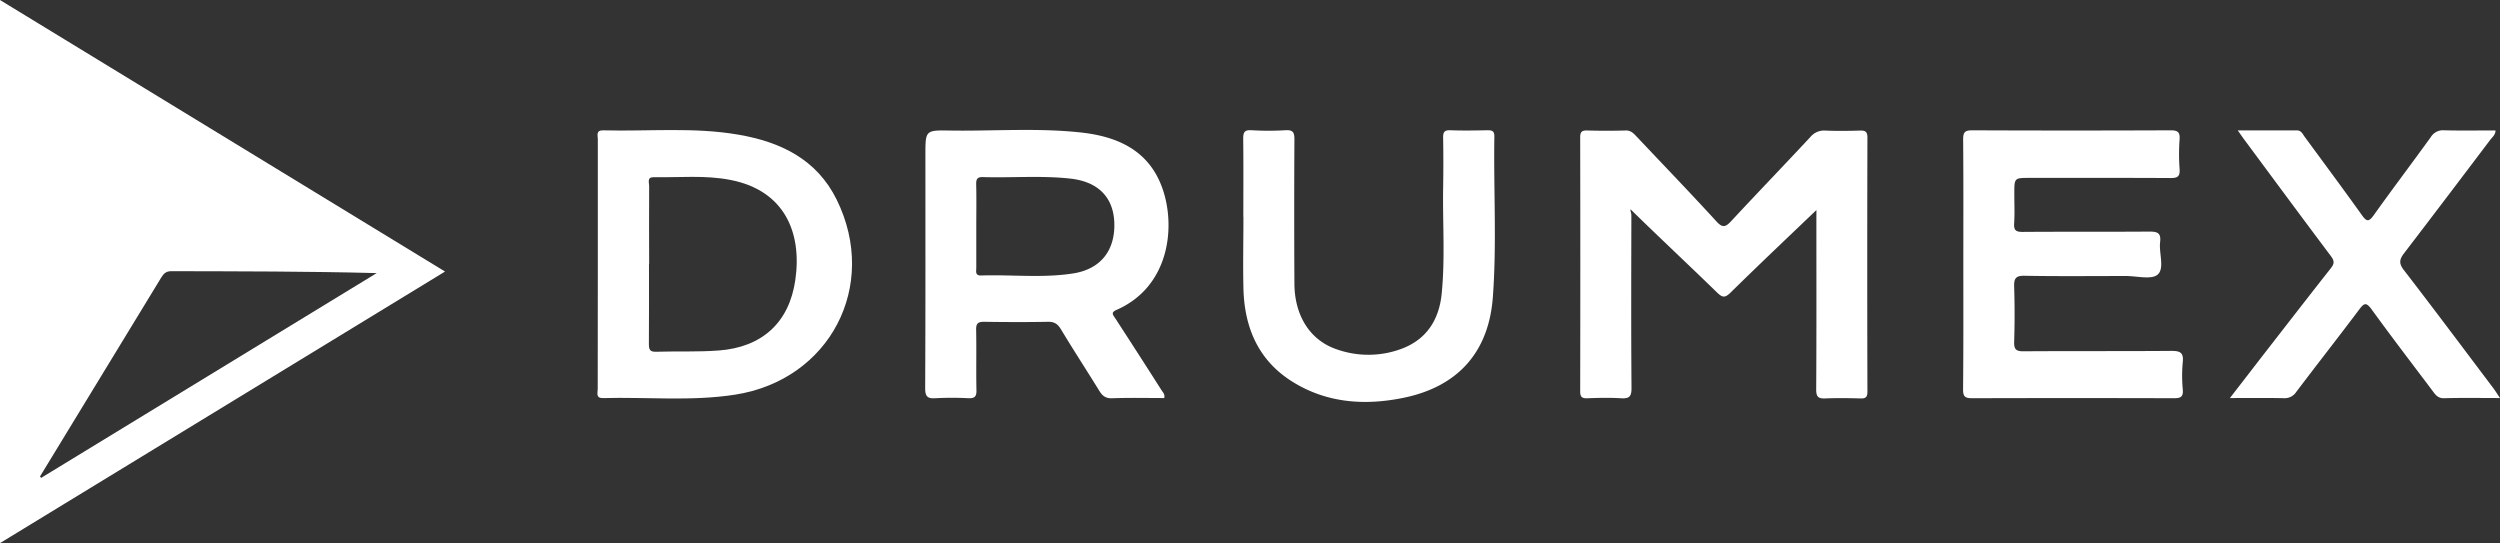
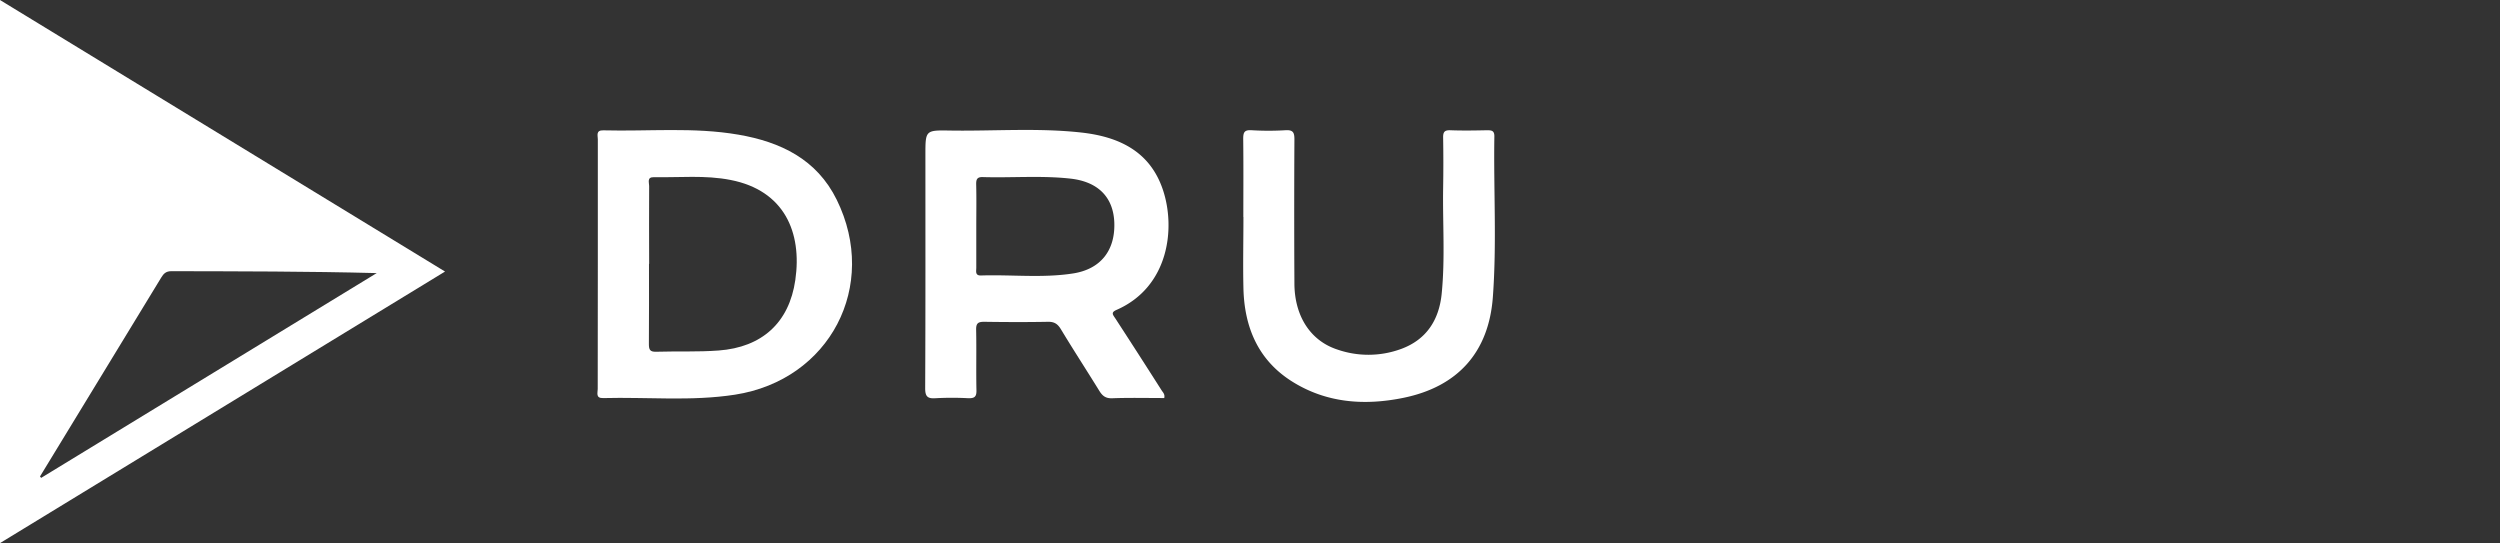
<svg xmlns="http://www.w3.org/2000/svg" id="Слой_1" data-name="Слой 1" viewBox="0 0 1227.95 266.76">
  <rect x="0" y="0" width="1227.95" height="266.76" fill="#333333" stroke="none" />
  <defs>
    <style>.cls-1{fill:#fff;}</style>
  </defs>
  <title>aaaadrmx1</title>
  <path class="cls-1" d="M612.71,1142.75V876L831.3,1009.37ZM632.35,1110l.56.72,164.83-100.59c-33.89-.88-67.36-.86-100.85-.94-2.59,0-3.79,1.14-5,3.15q-29.7,48.87-59.52,97.66Z" transform="translate(-612.71 -875.99)" />
-   <path class="cls-1" d="M1504.9,979.16c-14,13.38-28.26,26.86-42.22,40.59-2.77,2.69-4,2.41-6.63-.13-14-13.63-28.34-27-42.34-40.72-.52,0,.3,1.58.3,2.86-.06,28.27-.16,56.53.07,84.85,0,4.23-1.15,5.22-5.1,5-5.57-.34-11.16-.21-16.74,0-2.62.08-3.37-.81-3.37-3.37q.12-62.42,0-124.84c0-2.63.82-3.37,3.37-3.32,6.3.17,12.61.19,18.91,0,2.58-.08,3.87,1.35,5.38,2.93,13.1,13.89,26.35,27.63,39.26,41.73,3,3.32,4.52,2.8,7.27-.16,12.85-13.86,26-27.46,38.88-41.31a8.76,8.76,0,0,1,7.45-3.14c5.57.23,11.17.17,16.75,0,2.61-.09,3.81.36,3.81,3.44q-.17,62.41,0,124.84c0,2.69-.91,3.37-3.42,3.28-5.76-.16-11.54-.24-17.29,0-3.53.15-4.48-.9-4.45-4.52.17-27.74.09-55.48.09-83.23Z" transform="translate(-612.71 -875.99)" />
  <path class="cls-1" d="M1184.56,1071.5c-8.65,0-17.12-.21-25.58.11-3.26.11-4.83-1.23-6.36-3.73-6.22-10.09-12.68-20-18.8-30.14-1.59-2.63-3.21-3.74-6.36-3.69-10.45.2-20.86.15-31.34,0-3,0-4,.73-3.95,3.88.21,9.9-.06,19.82.15,29.72.08,3.14-.87,4-3.92,3.94a150.75,150.75,0,0,0-16.19,0c-4,.28-5.09-.93-5.07-5,.18-38.19.11-76.38.11-114.57,0-12,0-12.12,12-11.91,21.6.34,43.27-1.41,64.8,1,18.13,2.06,33.43,9.1,39.82,28s3,47.78-22.67,59.06c-3,1.29-1.88,2.38-.67,4.21q11.45,17.6,22.72,35.31C1183.88,1068.72,1185,1069.56,1184.56,1071.5ZM1092.24,987v20.5c0,1.66-.67,3.89,2.3,3.8,15.08-.48,30.25,1.34,45.23-1,13.55-2.1,20.69-11.27,20.27-24.81-.4-12.52-7.86-20.23-21.49-21.76-14.34-1.6-28.75-.33-43.12-.76-2.77-.09-3.28,1.12-3.24,3.53C1092.36,973.3,1092.25,980.14,1092.24,987Z" transform="translate(-612.71 -875.99)" />
  <path class="cls-1" d="M906.35,1006V944.42c0-1.9-1.07-4.51,2.73-4.41,22.11.58,44.35-1.67,66.31,2.12,20.65,3.56,38.49,12,48.32,32,20.77,42.24-3.37,88.5-50,95.72-21.48,3.32-43.15,1.1-64.72,1.67-3.81.1-2.69-2.57-2.69-4.46Q906.31,1036.54,906.35,1006Zm25.13-.4c0,13.14.06,26.25-.05,39.4,0,2.69.52,3.85,3.51,3.76,10.24-.31,20.53.15,30.74-.61,21.28-1.57,34.66-13.64,37.68-34.65,3.37-23.37-5.38-44-31.86-49.13-12.45-2.45-25.11-1.12-37.68-1.35-3.44-.06-2.25,2.65-2.26,4.32-.11,12.71,0,25.48,0,38.26Z" transform="translate(-612.71 -875.99)" />
-   <path class="cls-1" d="M1577.06,1006c0-20.54.09-41.05-.09-61.61,0-3.59,1-4.4,4.49-4.39q48.63.21,97.28,0c3.42,0,4.8.67,4.54,4.41a101.36,101.36,0,0,0,0,14.58c.28,3.71-1,4.48-4.51,4.45-23-.13-46.12-.07-69.18-.07-7.49,0-7.49,0-7.49,7.76,0,4.86.23,9.74-.08,14.59-.21,3.36.82,4.2,4.18,4.18,20.71-.16,41.43,0,62.14-.16,3.92,0,5.92.53,5.38,5.08-.67,5.46,2.29,12.88-1.17,16-3,2.69-10.27.72-15.66.74-16.57,0-33.15.19-49.72-.12-4.45-.08-5.27,1.38-5.14,5.39q.42,13.5,0,27c-.13,3.82,1,4.75,4.71,4.71,24.13-.18,48.28,0,72.42-.2,4.3,0,6.17.72,5.69,5.45a70.7,70.7,0,0,0,0,13.49c.35,4-1.39,4.31-4.64,4.31q-49.45-.15-98.94,0c-3.72,0-4.36-1.17-4.34-4.55C1577.14,1046.67,1577.06,1026.32,1577.06,1006Z" transform="translate(-612.71 -875.99)" />
  <path class="cls-1" d="M1223.41,982.58c0-12.79.1-25.58-.06-38.37,0-3.15.52-4.47,4.07-4.26a137.49,137.49,0,0,0,16.74,0c3.79-.23,4.36,1.26,4.34,4.61q-.2,35.41,0,70.82c.11,15.81,7.77,27.77,20.73,32.17a46.56,46.56,0,0,0,31.73-.18c12.48-4.6,18.59-14.34,19.87-27.07,1.73-17.25.45-34.58.72-51.86q.21-12.42,0-24.86c-.06-2.85.77-3.72,3.65-3.61,5.93.23,11.89.12,17.83,0,2.22,0,3.73.07,3.68,3.07-.42,26.29,1.21,52.65-.74,78.88-2,27.09-17.23,44-43.85,49.46-19.22,3.95-38.18,2.61-55.19-8.28-16.37-10.49-23-26.53-23.47-45.41-.27-11.71,0-23.42,0-35.13Z" transform="translate(-612.71 -875.99)" />
-   <path class="cls-1" d="M1840.66,1071.5c-9.83,0-18.63-.17-27.42.09-3.21.09-4.4-1.87-5.89-3.86-9.95-13.22-20-26.33-29.73-39.75-2.78-3.85-3.83-3-6.22.17-10.15,13.52-20.6,26.82-30.79,40.31a6.83,6.83,0,0,1-6.28,3.11c-8.42-.18-16.86-.07-26.33-.07,5.2-6.73,10-12.92,14.74-19.08,11.59-14.91,23.14-29.85,34.83-44.68,1.73-2.18,1.83-3.56.08-5.89-14.36-19.11-28.56-38.36-42.8-57.56-.83-1.13-1.62-2.3-3-4.26h29c2.25,0,2.9,1.84,3.92,3.22,9.36,12.74,18.79,25.45,28,38.32,2.29,3.22,3.36,3.64,5.89.1,9.17-12.88,18.74-25.49,28-38.32a7,7,0,0,1,6.62-3.36c8.29.22,16.58.07,25.18.07,0,2.2-1.68,3.37-2.75,4.82-14,18.52-28,37-42.11,55.42-2.43,3.16-2.7,5.1-.07,8.48,14.85,19.21,29.36,38.68,44,58.07C1838.43,1068.08,1839.26,1069.43,1840.66,1071.5Z" transform="translate(-612.71 -875.99)" />
</svg>